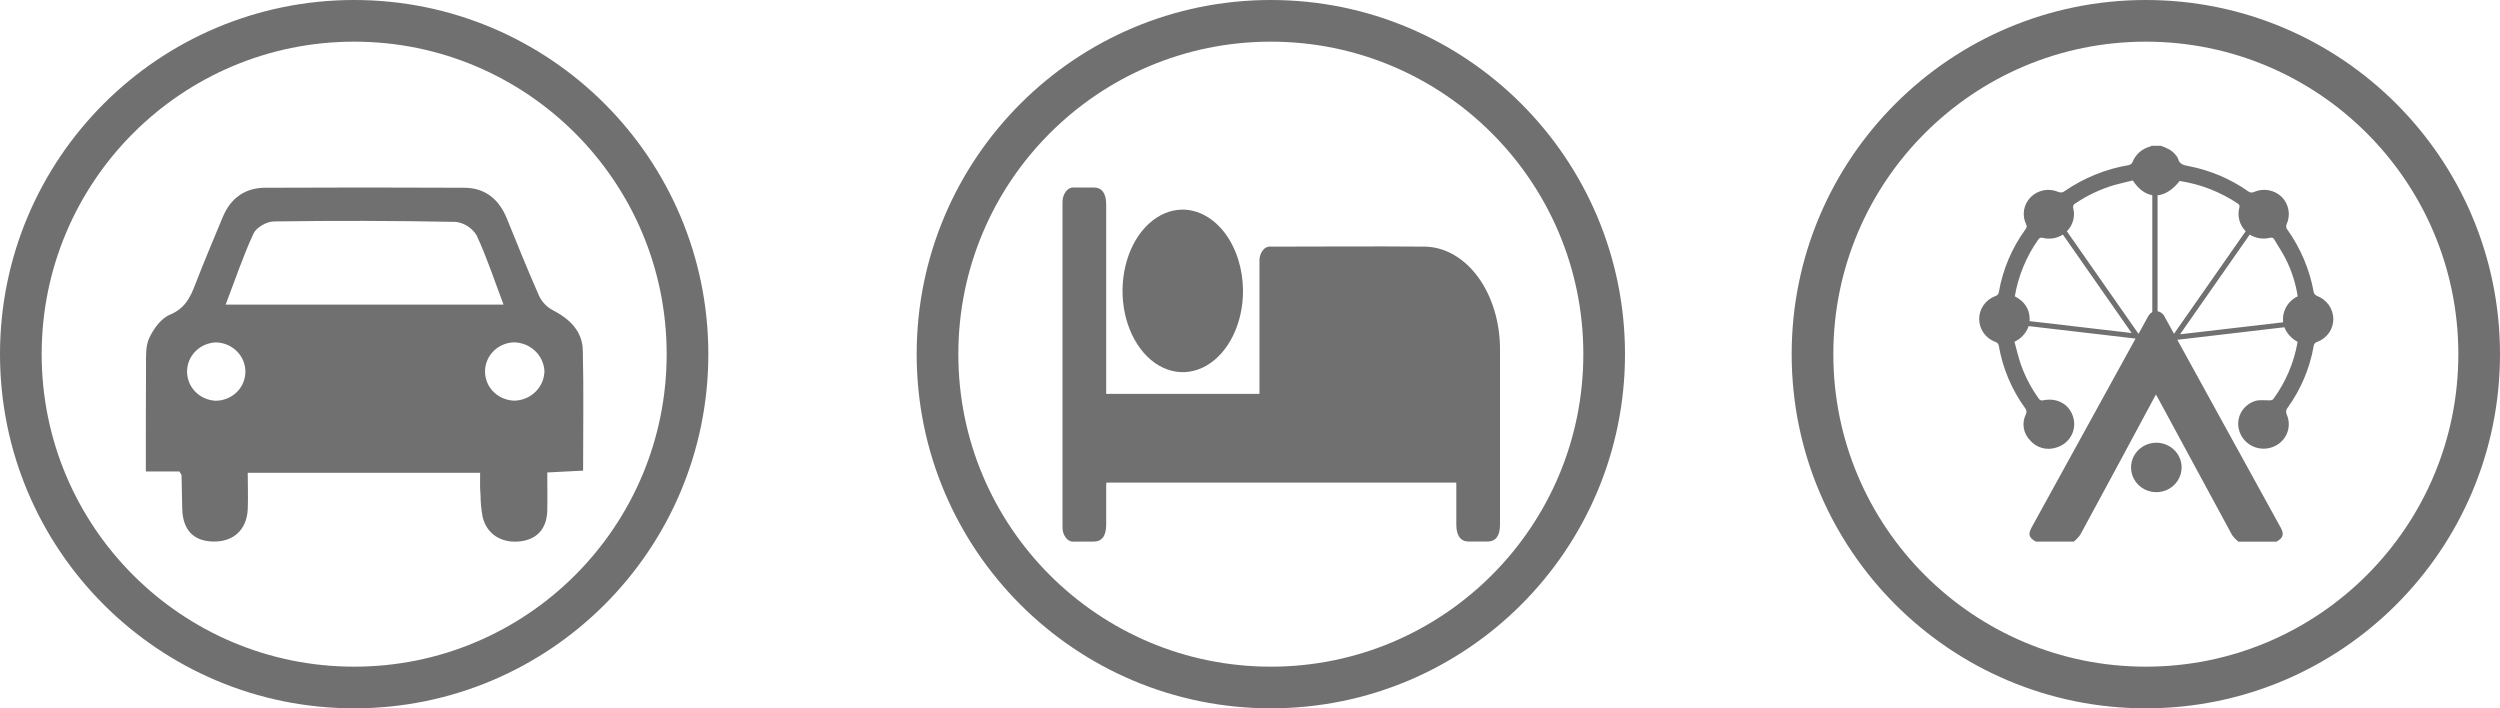
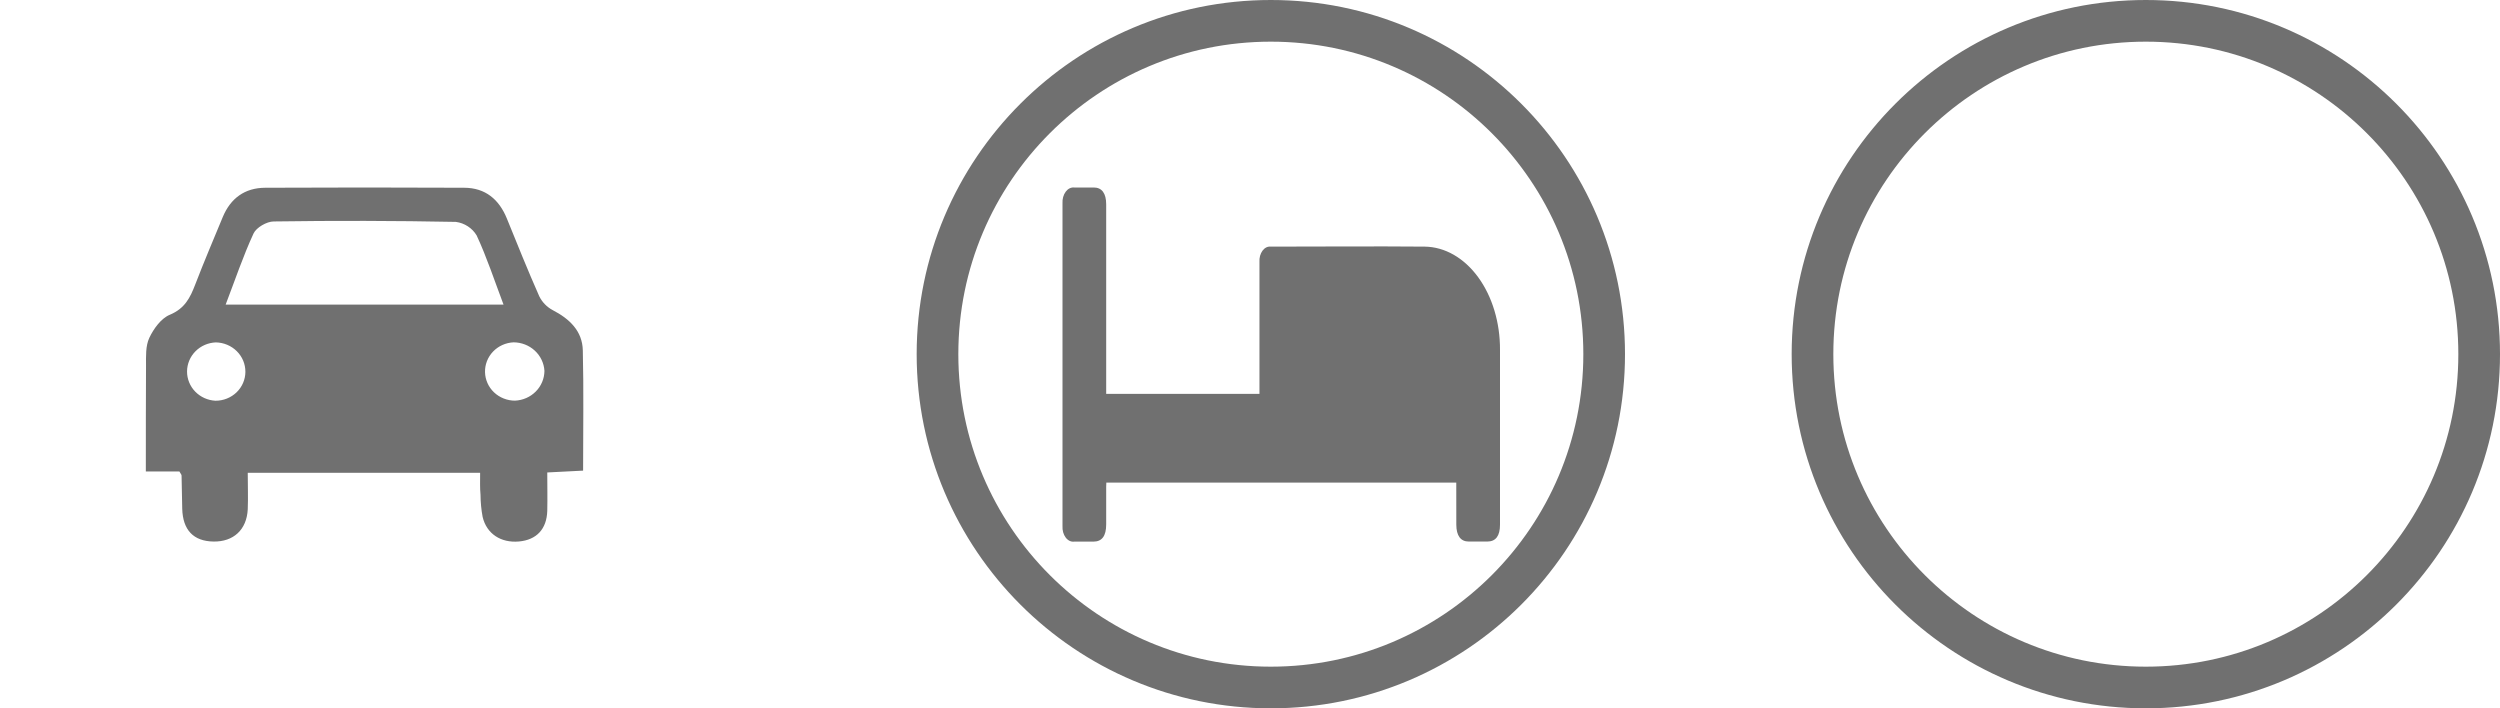
<svg xmlns="http://www.w3.org/2000/svg" width="120" height="34" viewBox="0 0 120 34" fill="none">
  <path d="M23.046 22.693H11.892C11.892 23.303 11.915 23.875 11.892 24.448C11.842 25.429 11.205 26.011 10.246 25.994C9.287 25.978 8.776 25.444 8.747 24.424C8.733 23.892 8.729 23.357 8.715 22.827C8.715 22.782 8.669 22.737 8.61 22.629H7C7 20.899 7 19.229 7.009 17.56C7.009 17.103 6.984 16.608 7.166 16.218C7.372 15.783 7.731 15.281 8.151 15.109C8.879 14.804 9.128 14.286 9.37 13.66C9.789 12.569 10.248 11.492 10.695 10.412C11.067 9.523 11.743 9.017 12.73 9.012C15.909 8.996 19.09 8.996 22.273 9.012C23.301 9.012 23.958 9.576 24.33 10.491C24.837 11.739 25.339 12.99 25.885 14.222C26.023 14.503 26.248 14.735 26.528 14.885C27.345 15.308 27.953 15.892 27.975 16.815C28.021 18.713 27.989 20.614 27.989 22.59L26.269 22.678C26.269 23.318 26.283 23.92 26.269 24.52C26.244 25.396 25.754 25.915 24.912 25.991C24.044 26.069 23.357 25.623 23.166 24.811C23.101 24.462 23.067 24.109 23.065 23.755C23.034 23.424 23.046 23.097 23.046 22.693ZM10.83 14.62H24.169C23.73 13.457 23.368 12.35 22.879 11.3C22.774 11.125 22.63 10.976 22.457 10.864C22.285 10.751 22.088 10.678 21.882 10.651C18.969 10.594 16.055 10.587 13.14 10.63C12.804 10.63 12.302 10.922 12.17 11.207C11.671 12.286 11.293 13.416 10.83 14.624V14.62ZM11.779 17.848C11.781 17.478 11.633 17.122 11.367 16.858C11.102 16.594 10.74 16.442 10.36 16.435C9.99 16.45 9.64 16.602 9.383 16.861C9.126 17.12 8.981 17.466 8.978 17.827C8.976 18.187 9.116 18.535 9.37 18.797C9.624 19.059 9.972 19.216 10.341 19.235C10.72 19.237 11.084 19.092 11.354 18.833C11.623 18.574 11.776 18.221 11.779 17.852V17.848ZM26.133 17.803C26.112 17.434 25.947 17.086 25.671 16.831C25.396 16.576 25.031 16.434 24.651 16.432C24.276 16.449 23.922 16.609 23.666 16.876C23.41 17.144 23.272 17.499 23.281 17.864C23.29 18.23 23.445 18.578 23.714 18.833C23.983 19.088 24.344 19.231 24.72 19.231C25.098 19.214 25.454 19.058 25.717 18.793C25.98 18.529 26.128 18.176 26.133 17.808V17.803Z" fill="#707070" />
-   <circle cx="17" cy="17" r="16" stroke="#707070" stroke-width="2" />
-   <path d="M69.901 23.165H53.104C53.104 23.235 53.097 23.299 53.097 23.361V25.17C53.097 25.726 52.896 25.998 52.482 25.998C52.174 25.998 51.866 25.998 51.562 25.998C51.487 26.008 51.412 25.995 51.341 25.961C51.271 25.927 51.206 25.873 51.153 25.802C51.099 25.731 51.058 25.645 51.031 25.55C51.005 25.455 50.994 25.354 51 25.253C51 20.084 51 14.918 51 9.757C50.994 9.655 51.005 9.553 51.031 9.458C51.058 9.362 51.099 9.275 51.153 9.203C51.206 9.132 51.27 9.076 51.341 9.041C51.412 9.006 51.488 8.992 51.563 9H52.501C52.889 9 53.096 9.278 53.097 9.803C53.097 10.999 53.097 12.193 53.097 13.387V18.906H60.454V18.672C60.454 16.639 60.454 14.607 60.454 12.574C60.447 12.475 60.457 12.376 60.482 12.282C60.508 12.188 60.548 12.104 60.6 12.033C60.652 11.963 60.715 11.909 60.784 11.875C60.854 11.842 60.928 11.829 61.001 11.838C63.463 11.838 65.925 11.816 68.387 11.838C69.352 11.85 70.274 12.378 70.952 13.306C71.629 14.233 72.006 15.486 72 16.788C72 19.588 72 22.387 72 25.186C72 25.723 71.796 25.992 71.397 25.994H70.499C70.112 25.994 69.906 25.715 69.903 25.191C69.903 24.581 69.903 23.972 69.903 23.362L69.901 23.165Z" fill="#707070" />
-   <path d="M59.665 13.938C59.669 14.709 59.503 15.465 59.188 16.109C58.873 16.753 58.424 17.257 57.897 17.557C57.37 17.857 56.789 17.939 56.227 17.794C55.665 17.648 55.148 17.281 54.741 16.738C54.334 16.196 54.055 15.504 53.94 14.748C53.825 13.992 53.879 13.207 54.094 12.492C54.309 11.777 54.677 11.165 55.151 10.732C55.624 10.299 56.183 10.066 56.755 10.061C57.52 10.061 58.255 10.468 58.8 11.194C59.344 11.919 59.655 12.905 59.665 13.938Z" fill="#707070" />
+   <path d="M69.901 23.165H53.104C53.104 23.235 53.097 23.299 53.097 23.361V25.17C53.097 25.726 52.896 25.998 52.482 25.998C52.174 25.998 51.866 25.998 51.562 25.998C51.487 26.008 51.412 25.995 51.341 25.961C51.271 25.927 51.206 25.873 51.153 25.802C51.099 25.731 51.058 25.645 51.031 25.55C51.005 25.455 50.994 25.354 51 25.253C51 20.084 51 14.918 51 9.757C50.994 9.655 51.005 9.553 51.031 9.458C51.058 9.362 51.099 9.275 51.153 9.203C51.206 9.132 51.27 9.076 51.341 9.041C51.412 9.006 51.488 8.992 51.563 9H52.501C52.889 9 53.096 9.278 53.097 9.803C53.097 10.999 53.097 12.193 53.097 13.387V18.906H60.454V18.672C60.454 16.639 60.454 14.607 60.454 12.574C60.447 12.475 60.457 12.376 60.482 12.282C60.508 12.188 60.548 12.104 60.6 12.033C60.652 11.963 60.715 11.909 60.784 11.875C60.854 11.842 60.928 11.829 61.001 11.838C63.463 11.838 65.925 11.816 68.387 11.838C69.352 11.85 70.274 12.378 70.952 13.306C71.629 14.233 72.006 15.486 72 16.788C72 19.588 72 22.387 72 25.186C72 25.723 71.796 25.992 71.397 25.994H70.499C70.112 25.994 69.906 25.715 69.903 25.191L69.901 23.165Z" fill="#707070" />
  <circle cx="61" cy="17" r="16" stroke="#707070" stroke-width="2" />
-   <path d="M111.205 14.199C111.171 14.183 111.141 14.161 111.116 14.133C111.092 14.105 111.073 14.073 111.062 14.038C110.866 12.938 110.423 11.895 109.766 10.982C109.749 10.95 109.74 10.915 109.737 10.878C109.735 10.842 109.741 10.806 109.754 10.772C109.855 10.555 109.888 10.313 109.846 10.078C109.805 9.842 109.693 9.625 109.523 9.453C109.352 9.286 109.132 9.173 108.894 9.131C108.656 9.089 108.411 9.118 108.19 9.215C108.144 9.238 108.092 9.246 108.041 9.24C107.99 9.233 107.942 9.211 107.904 9.177C107.057 8.585 106.092 8.175 105.071 7.976C104.824 7.929 104.609 7.891 104.544 7.608C104.518 7.545 104.479 7.488 104.43 7.439C104.254 7.203 103.994 7.098 103.727 7H103.272C103.253 7.014 103.232 7.026 103.21 7.034C103.016 7.084 102.837 7.178 102.688 7.31C102.539 7.442 102.425 7.607 102.356 7.792C102.338 7.824 102.314 7.853 102.284 7.876C102.254 7.898 102.22 7.915 102.183 7.924C101.078 8.111 100.029 8.536 99.111 9.168C99.069 9.206 99.015 9.23 98.958 9.237C98.901 9.244 98.843 9.235 98.792 9.209C98.571 9.115 98.326 9.089 98.089 9.135C97.853 9.182 97.637 9.297 97.47 9.467C97.302 9.637 97.192 9.852 97.154 10.085C97.115 10.317 97.151 10.556 97.255 10.768C97.276 10.808 97.284 10.854 97.277 10.898C97.269 10.942 97.248 10.983 97.216 11.015C96.567 11.911 96.133 12.938 95.945 14.019C95.94 14.064 95.921 14.107 95.891 14.141C95.862 14.175 95.822 14.2 95.778 14.212C95.548 14.297 95.351 14.448 95.212 14.645C95.073 14.842 94.999 15.076 95 15.315C95.001 15.555 95.076 15.788 95.216 15.985C95.356 16.181 95.555 16.331 95.784 16.414C95.828 16.427 95.867 16.453 95.896 16.488C95.924 16.523 95.942 16.566 95.945 16.611C96.131 17.681 96.56 18.697 97.2 19.584C97.238 19.626 97.262 19.678 97.269 19.734C97.275 19.79 97.264 19.847 97.237 19.896C97.138 20.099 97.105 20.326 97.142 20.548C97.179 20.77 97.285 20.975 97.445 21.137C97.594 21.313 97.794 21.44 98.019 21.502C98.243 21.564 98.482 21.557 98.703 21.482C99.001 21.396 99.254 21.2 99.407 20.935C99.56 20.67 99.602 20.357 99.524 20.062C99.36 19.428 98.771 19.074 98.082 19.213C98.039 19.228 97.993 19.227 97.95 19.21C97.908 19.194 97.874 19.163 97.854 19.123C97.486 18.612 97.195 18.052 96.99 17.461C96.873 17.112 96.791 16.752 96.694 16.405C96.853 16.331 96.996 16.227 97.113 16.097C97.23 15.968 97.319 15.817 97.375 15.653L102.502 16.251V16.26C100.842 19.279 99.181 22.297 97.519 25.314C97.338 25.642 97.384 25.815 97.72 25.996H99.542C99.66 25.901 99.765 25.79 99.853 25.668C101.028 23.503 102.197 21.335 103.361 19.164C103.395 19.099 103.43 19.032 103.483 18.938C103.533 19.025 103.57 19.085 103.603 19.147C104.786 21.329 105.966 23.509 107.143 25.687C107.229 25.805 107.331 25.91 107.447 26H109.268C109.597 25.819 109.65 25.646 109.469 25.318C107.815 22.315 106.162 19.312 104.511 16.31L109.65 15.708C109.769 16.008 109.995 16.256 110.285 16.408C110.115 17.403 109.713 18.347 109.11 19.167C109.067 19.201 109.013 19.218 108.958 19.215C108.732 19.223 108.498 19.184 108.283 19.236C108.129 19.28 107.986 19.353 107.862 19.452C107.738 19.552 107.636 19.675 107.563 19.814C107.489 19.953 107.446 20.105 107.435 20.262C107.424 20.418 107.446 20.575 107.499 20.722C107.55 20.874 107.633 21.014 107.741 21.134C107.849 21.254 107.98 21.351 108.128 21.42C108.275 21.489 108.435 21.528 108.598 21.535C108.762 21.542 108.925 21.517 109.078 21.461C109.229 21.407 109.368 21.323 109.486 21.215C109.603 21.106 109.697 20.976 109.762 20.831C109.827 20.686 109.861 20.53 109.862 20.372C109.863 20.214 109.832 20.058 109.77 19.912C109.74 19.857 109.728 19.795 109.735 19.733C109.742 19.671 109.769 19.613 109.81 19.566C110.444 18.684 110.87 17.675 111.056 16.612C111.058 16.567 111.075 16.524 111.104 16.489C111.133 16.454 111.172 16.428 111.216 16.416C111.447 16.332 111.645 16.182 111.786 15.985C111.926 15.787 112.001 15.553 112 15.312C111.998 15.07 111.921 14.834 111.779 14.635C111.637 14.436 111.437 14.284 111.205 14.199ZM99.606 9.771C100.179 9.382 100.81 9.083 101.476 8.885C101.776 8.8 102.082 8.734 102.375 8.662C102.645 9.079 102.969 9.314 103.31 9.367V14.979C103.207 15.041 103.127 15.134 103.079 15.243C102.935 15.507 102.792 15.767 102.649 16.024L99.21 11.102C99.353 10.957 99.457 10.779 99.51 10.585C99.564 10.39 99.566 10.185 99.516 9.99C99.501 9.949 99.502 9.904 99.519 9.864C99.535 9.823 99.567 9.79 99.606 9.771ZM97.417 15.413C97.417 15.376 97.424 15.339 97.424 15.299C97.417 14.809 97.154 14.452 96.711 14.223C96.877 13.246 97.26 12.317 97.834 11.502C97.855 11.462 97.891 11.432 97.934 11.417C97.977 11.402 98.025 11.403 98.067 11.42C98.228 11.46 98.396 11.466 98.56 11.438C98.724 11.41 98.88 11.349 99.018 11.259L102.318 15.984L97.417 15.413ZM103.564 14.94V9.375C103.924 9.338 104.292 9.111 104.624 8.686C105.625 8.84 106.577 9.211 107.413 9.771C107.447 9.79 107.474 9.82 107.488 9.856C107.501 9.893 107.501 9.933 107.487 9.969C107.435 10.167 107.436 10.375 107.489 10.573C107.543 10.771 107.647 10.952 107.792 11.1L104.352 16.021L103.921 15.239C103.892 15.163 103.844 15.096 103.782 15.044C103.719 14.992 103.644 14.956 103.564 14.94ZM104.643 16.046L107.986 11.261C108.129 11.349 108.289 11.409 108.456 11.435C108.624 11.462 108.795 11.455 108.959 11.415C108.979 11.407 109 11.403 109.021 11.404C109.042 11.404 109.063 11.408 109.083 11.416C109.102 11.425 109.12 11.437 109.135 11.451C109.15 11.466 109.162 11.484 109.169 11.503C109.349 11.808 109.547 12.104 109.709 12.418C109.997 12.987 110.193 13.596 110.289 14.224C110.055 14.335 109.862 14.514 109.737 14.738C109.612 14.961 109.561 15.217 109.592 15.47L104.643 16.046Z" fill="#707070" />
-   <path d="M103.503 21.25C103.263 21.25 103.029 21.32 102.829 21.45C102.629 21.581 102.474 21.766 102.382 21.983C102.29 22.2 102.266 22.439 102.313 22.669C102.359 22.899 102.475 23.111 102.645 23.277C102.815 23.443 103.031 23.556 103.267 23.602C103.502 23.648 103.746 23.625 103.968 23.535C104.19 23.445 104.38 23.293 104.513 23.097C104.646 22.902 104.718 22.672 104.718 22.438C104.718 22.123 104.59 21.82 104.362 21.598C104.134 21.375 103.825 21.25 103.503 21.25Z" fill="#707070" />
  <circle cx="103" cy="17" r="16" stroke="#707070" stroke-width="2" />
</svg>